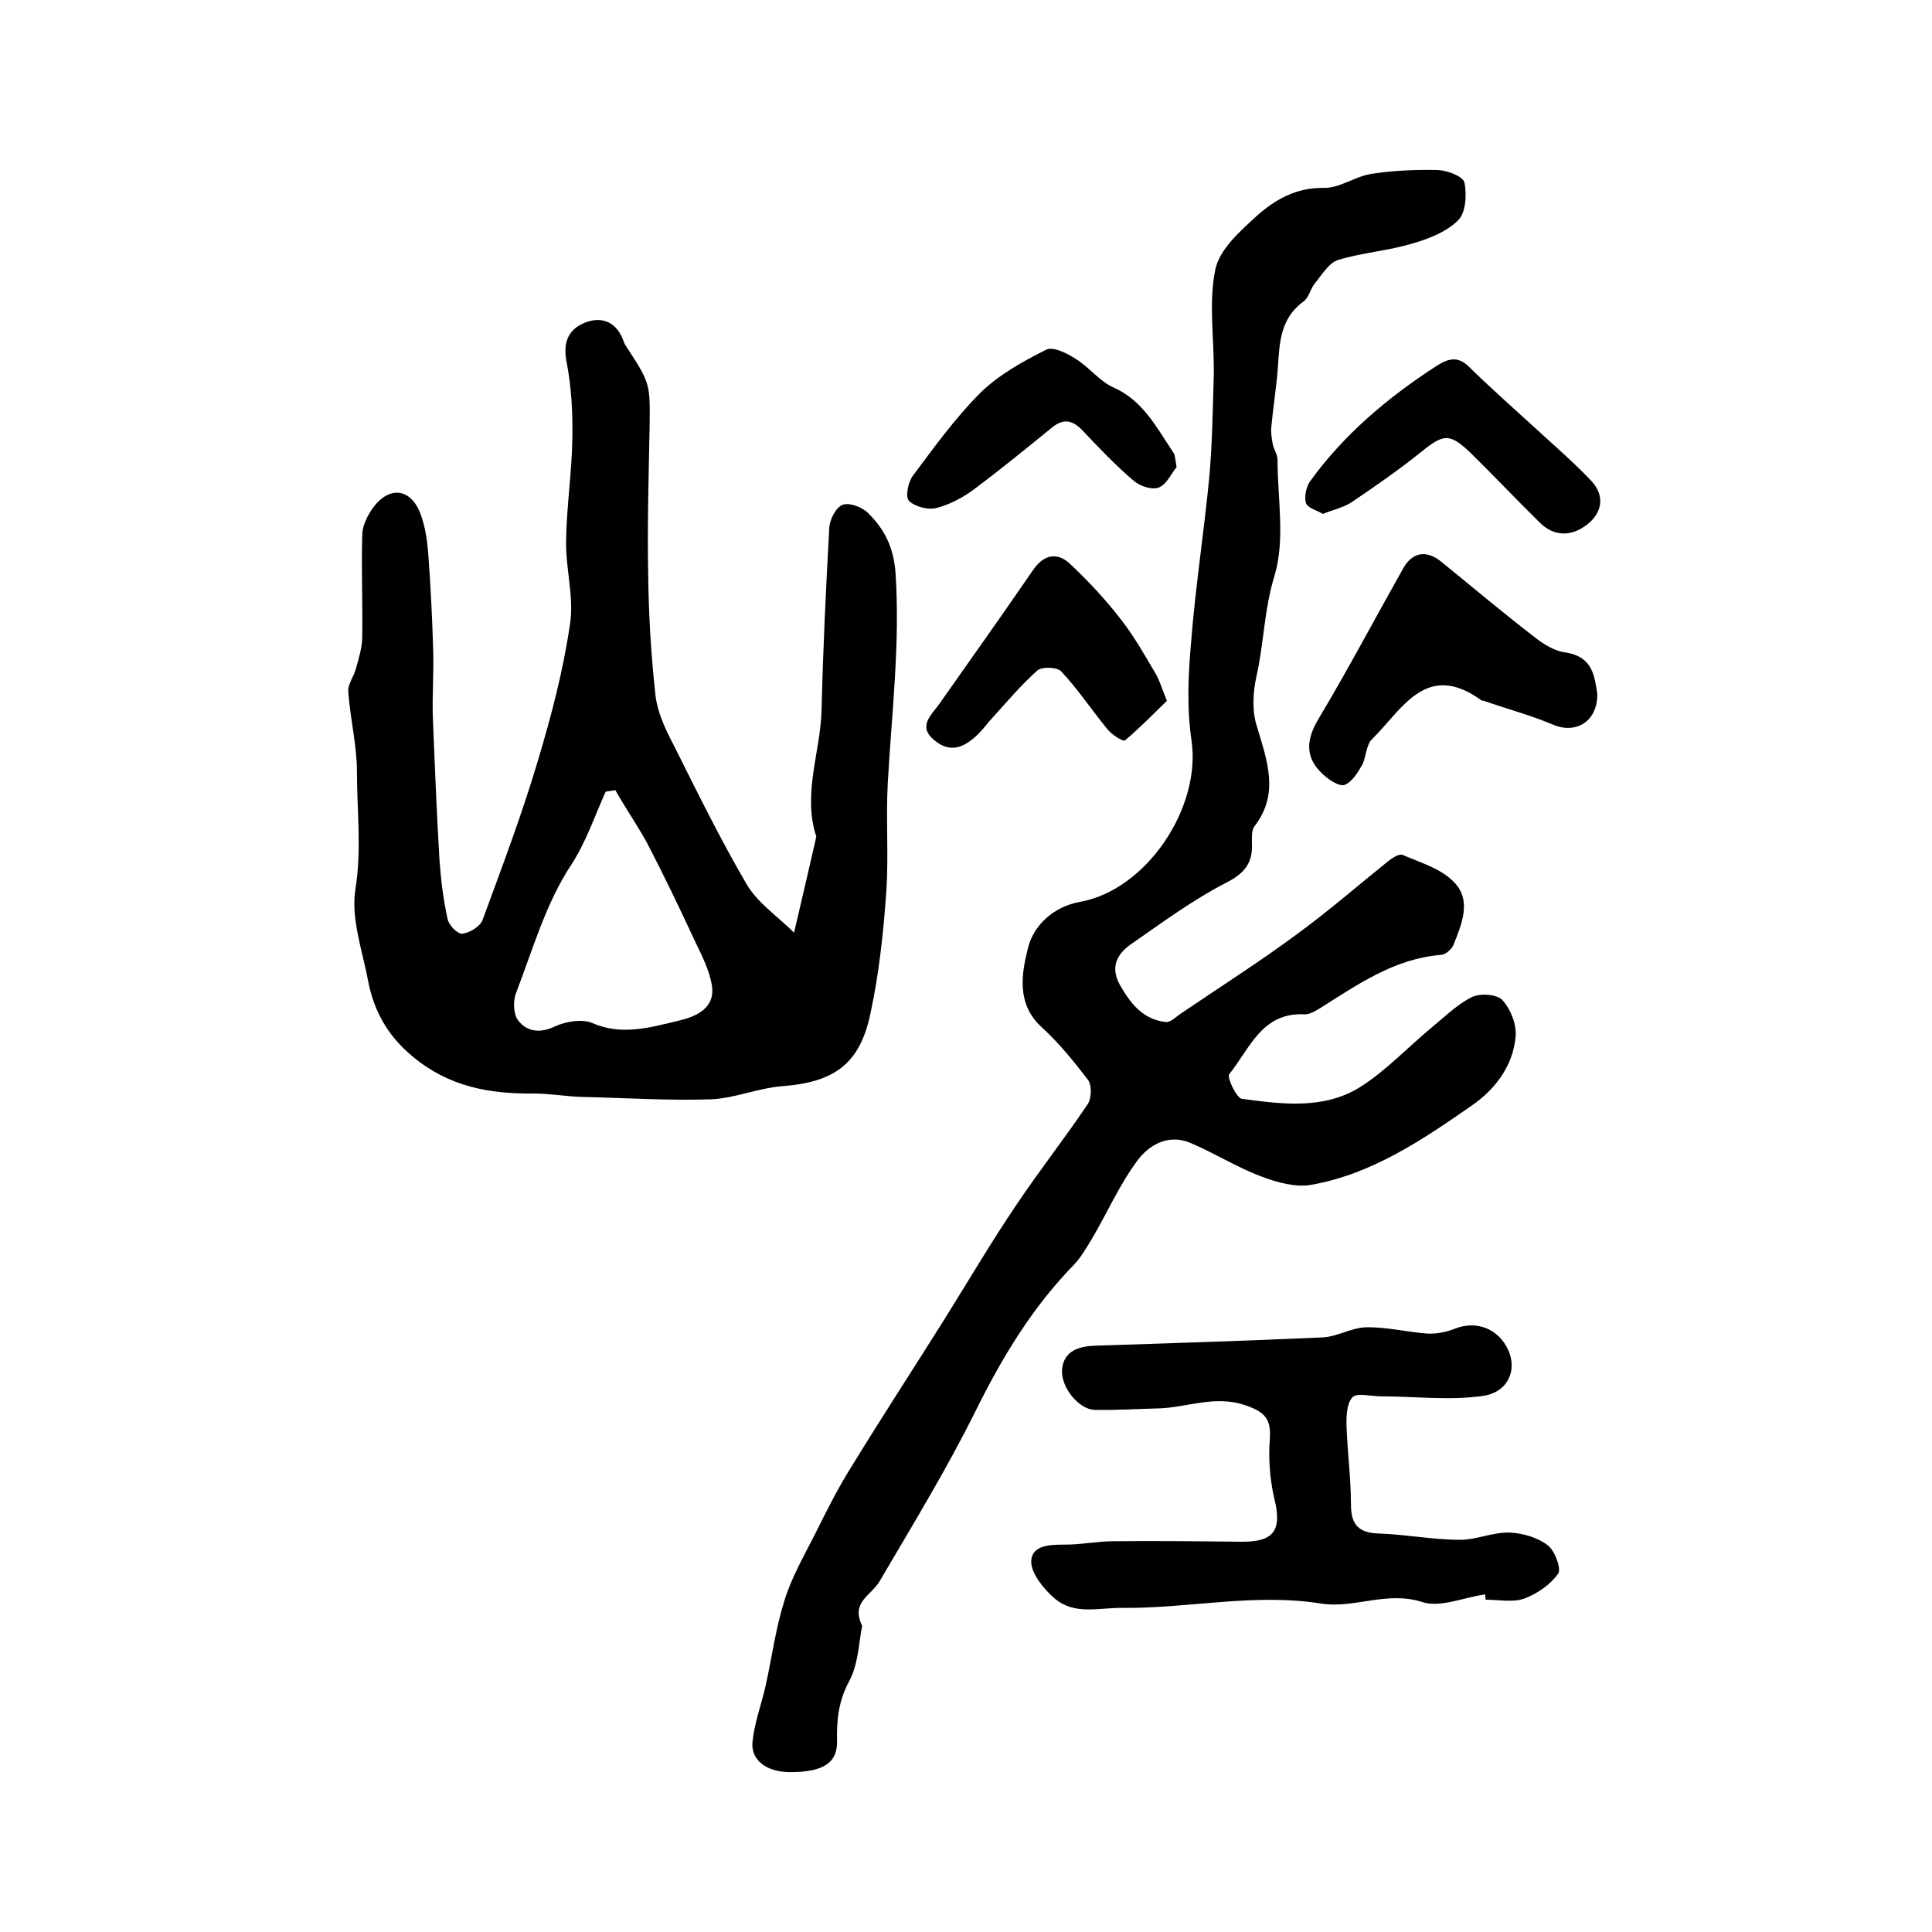
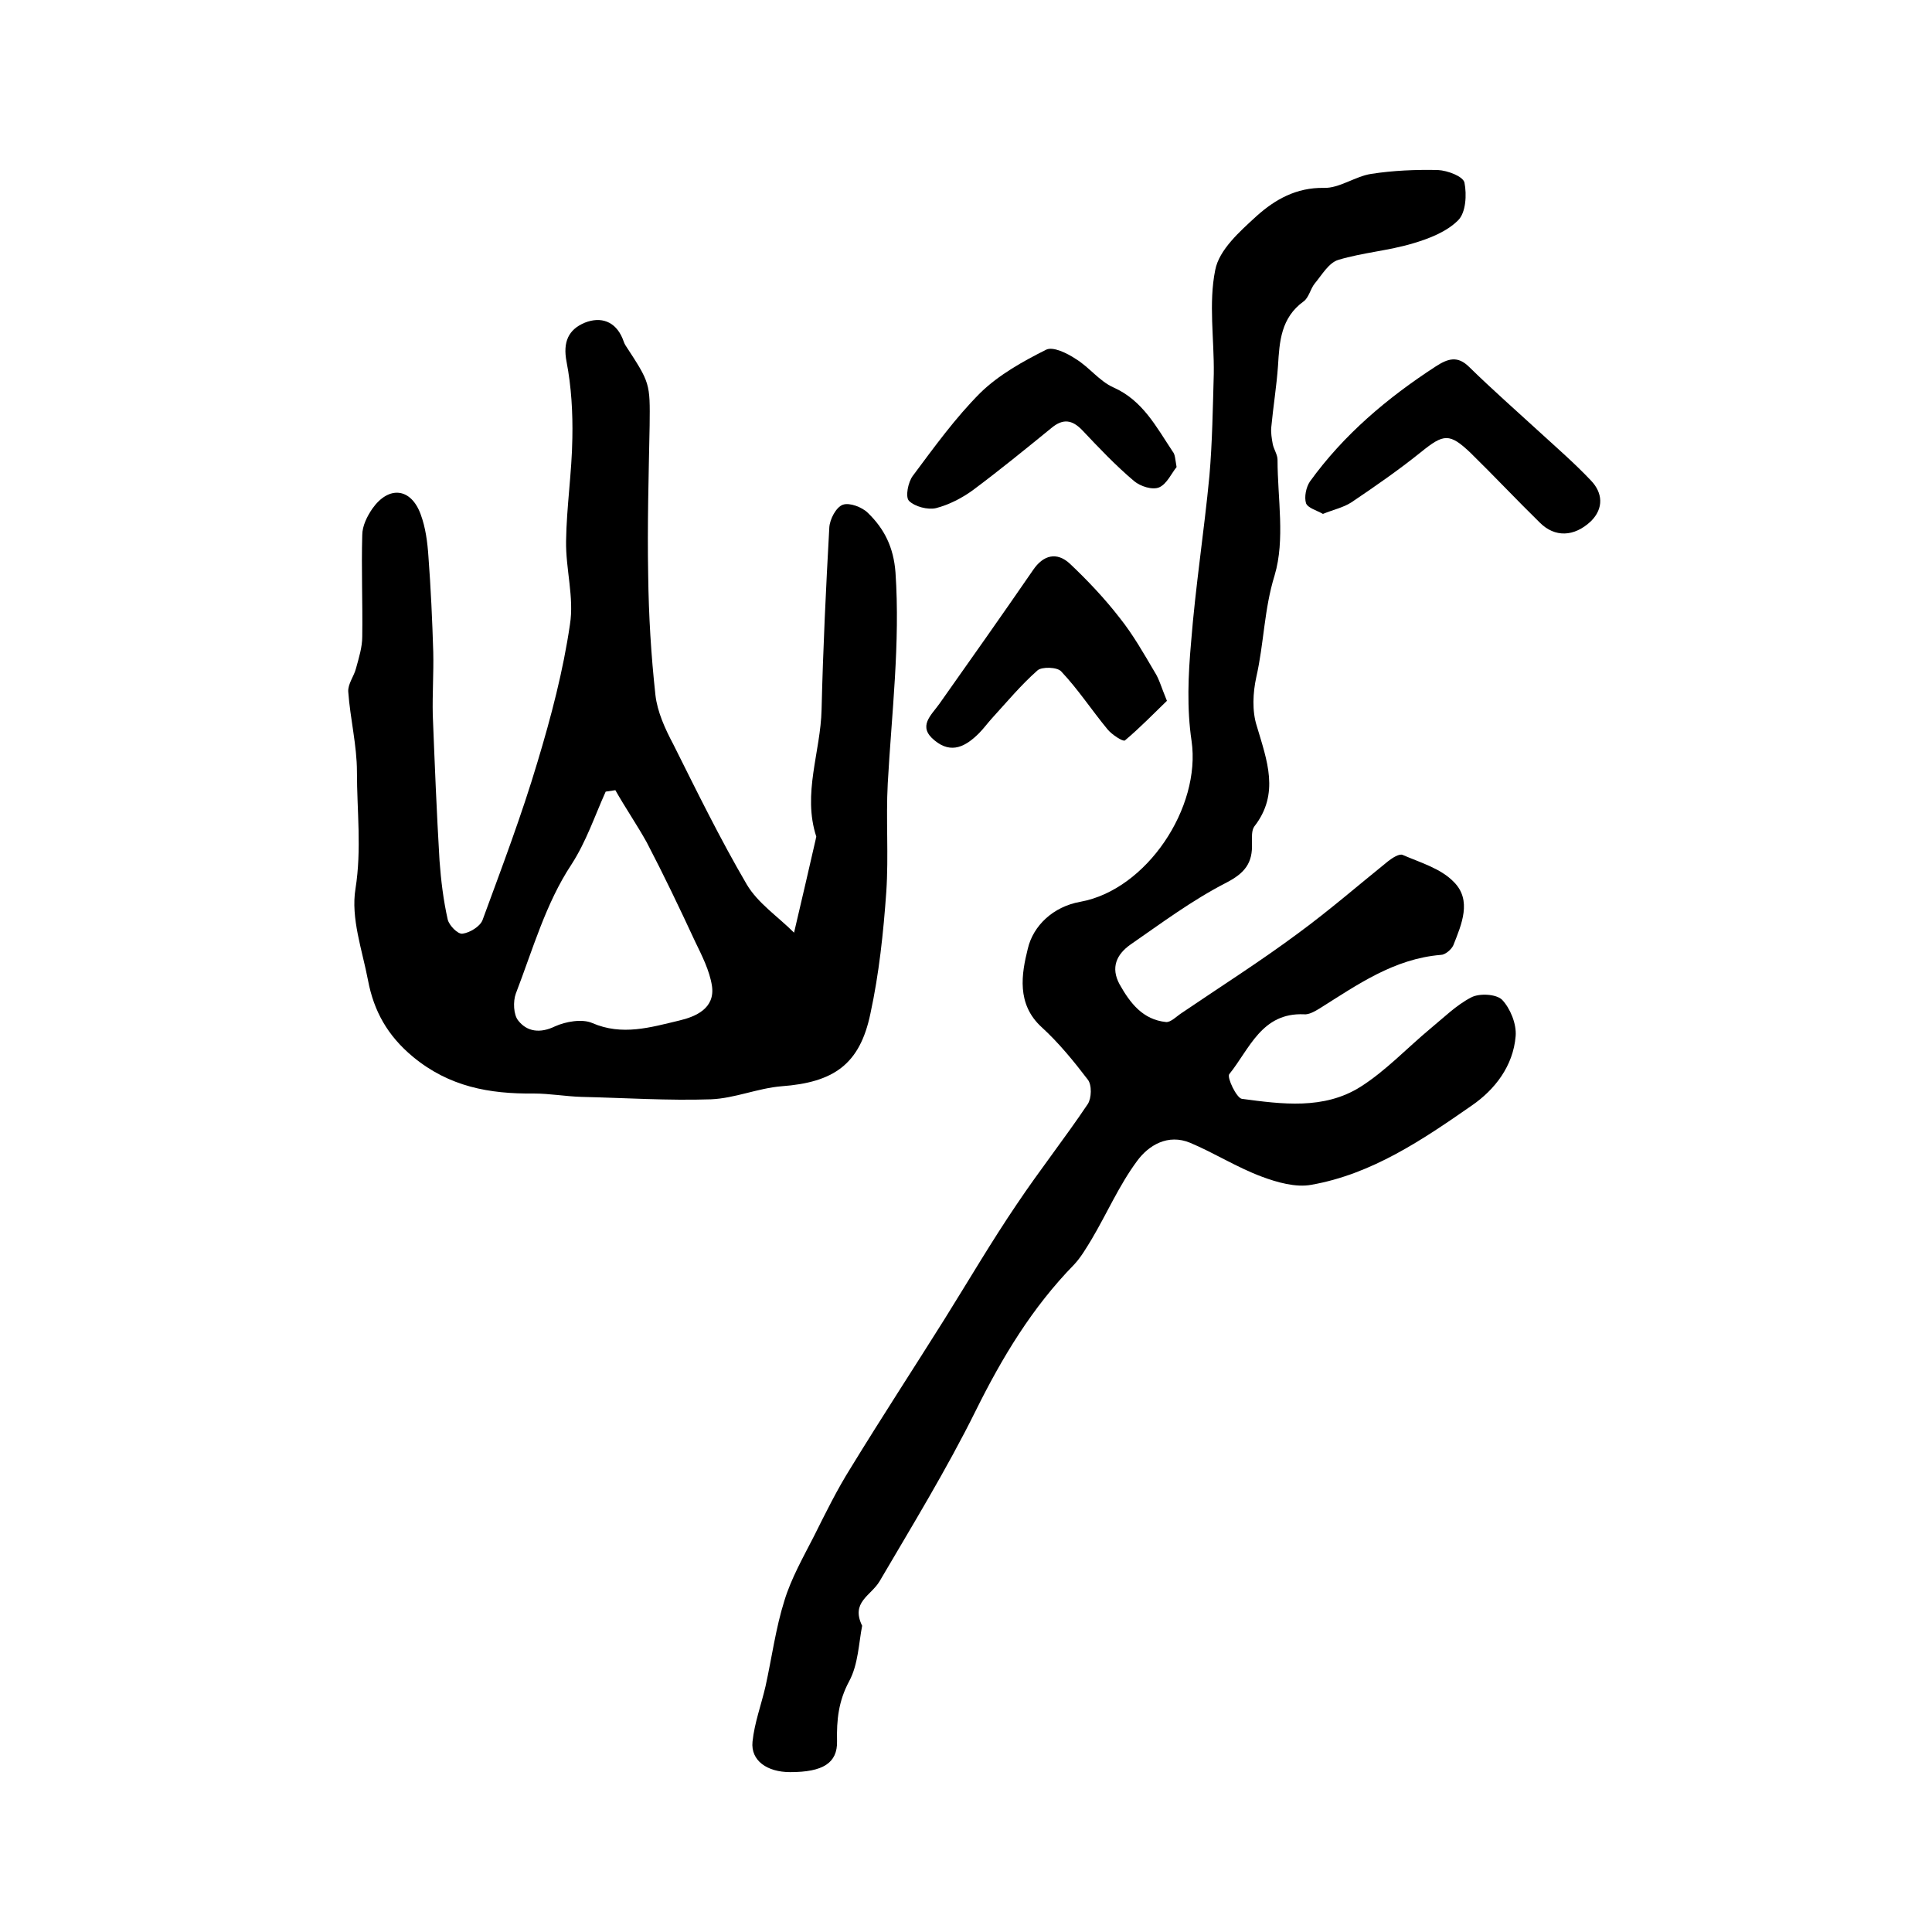
<svg xmlns="http://www.w3.org/2000/svg" version="1.1" id="图层_1" x="0px" y="0px" viewBox="0 0 400 400" style="enable-background:new 0 0 400 400;" xml:space="preserve">
  <style type="text/css">
	.st0{fill:#FFFFFF;}
</style>
  <g>
    <path d="M178.5,336.6c-0.7,3.5-0.8,8-2.7,11.5c-2.2,4.1-2.6,8-2.5,12.4c0.1,4.5-2.9,6.4-9.7,6.4c-4.8,0-8.2-2.4-7.8-6.3   c0.4-3.9,1.8-7.6,2.7-11.5c1.3-5.9,2.1-12,3.9-17.7c1.4-4.6,3.9-9,6.1-13.3c2.4-4.8,4.8-9.7,7.7-14.3c6.3-10.3,12.9-20.4,19.3-30.6   c5-8,9.8-16.2,15.1-24c4.7-7,9.9-13.6,14.6-20.6c0.8-1.2,0.9-4,0-5.1c-2.9-3.8-6-7.6-9.5-10.8c-5.3-4.8-4.2-11.1-2.9-16.3   c1.1-4.7,5.2-8.7,10.9-9.7c13.7-2.5,25-19.5,23-33.3c-1-6.7-0.7-13.7-0.1-20.4c0.9-11.5,2.7-23,3.8-34.5c0.6-7,0.7-14.1,0.9-21.1   c0.1-7.2-1.1-14.6,0.3-21.5c0.8-4.2,5.1-8,8.6-11.2c3.8-3.4,8.2-5.9,13.9-5.8c3.2,0.1,6.5-2.4,9.8-2.9c4.5-0.7,9.2-0.9,13.8-0.8   c2,0.1,5.2,1.3,5.5,2.6c0.5,2.5,0.3,6.2-1.3,7.8c-2.4,2.4-6,3.8-9.4,4.8c-5,1.5-10.4,1.9-15.4,3.4c-2,0.6-3.4,3.1-4.9,4.9   c-0.9,1.1-1.2,2.9-2.3,3.7c-4.7,3.4-5,8.3-5.3,13.3c-0.3,4.3-1,8.5-1.4,12.8c-0.1,1.1,0.1,2.3,0.3,3.4c0.2,1.1,1,2.2,1,3.3   c0,8,1.6,16.5-0.6,23.9c-2.2,7.1-2.2,14.1-3.8,21.1c-0.7,3.2-0.9,7,0.1,10.1c2.1,7.1,4.8,14-0.5,20.8c-0.6,0.8-0.5,2.3-0.5,3.4   c0.2,4.2-1.5,6.3-5.4,8.3c-7,3.6-13.3,8.3-19.8,12.8c-2.8,2-4.1,4.7-2.2,8.2c2.2,3.9,4.8,7.3,9.6,7.8c1,0.1,2.2-1.2,3.3-1.9   c8.1-5.5,16.3-10.7,24.1-16.5c6.4-4.7,12.4-9.9,18.6-14.9c0.9-0.7,2.3-1.6,3-1.3c3.7,1.6,7.9,2.8,10.6,5.6   c3.8,3.8,1.6,8.8-0.1,13.1c-0.4,0.9-1.7,2-2.6,2c-9.7,0.8-17.3,6.2-25.1,11.1c-1,0.6-2.2,1.3-3.2,1.2c-8.8-0.4-11.3,7.2-15.5,12.4   c-0.5,0.7,1.5,4.9,2.6,5.1c8.3,1.1,17,2.3,24.6-2.5c5.2-3.3,9.6-8,14.4-12c2.8-2.3,5.4-4.9,8.5-6.5c1.7-0.9,5.2-0.7,6.4,0.5   c1.7,1.8,3,5,2.8,7.5c-0.5,6.2-4.3,11.1-9.1,14.4c-10.2,7.1-20.7,14.2-33.2,16.4c-3.2,0.6-7.1-0.5-10.3-1.7   c-5.1-1.9-9.8-4.9-14.8-7c-4.6-1.9-8.6,0.5-11,3.8c-3.7,5-6.2,10.8-9.4,16.2c-1.1,1.8-2.2,3.7-3.6,5.2   c-8.7,8.9-14.9,19.2-20.4,30.3c-6,12.1-13.1,23.7-19.9,35.3C180.3,330.4,176.1,331.7,178.5,336.6z" />
    <path d="M164.4,193.1c1.7-7.2,3.1-13.3,4.5-19.4c0-0.2,0.1-0.3,0.1-0.5c-2.9-8.9,0.9-17.5,1.1-26.3c0.3-12.6,0.9-25.1,1.6-37.7   c0.1-1.7,1.4-4.2,2.8-4.7c1.4-0.5,4,0.5,5.2,1.7c3.4,3.3,5.3,7.1,5.7,12.3c1,14.7-0.8,29.2-1.6,43.7c-0.4,7.4,0.2,14.9-0.3,22.4   c-0.6,8.5-1.5,17-3.3,25.3c-2.2,10.5-7.6,14.2-18.4,15c-4.9,0.4-9.7,2.5-14.6,2.7c-8.9,0.3-17.9-0.3-26.8-0.5   c-3.3-0.1-6.6-0.7-9.9-0.7c-9.2,0.1-17.5-1.4-25-7.6c-5.3-4.4-8.1-9.5-9.3-15.8c-1.2-6.3-3.6-12.9-2.6-19   c1.3-8.2,0.3-16.1,0.3-24.2c0-5.5-1.4-11-1.8-16.6c-0.1-1.6,1.2-3.2,1.6-4.8c0.6-2.2,1.3-4.4,1.3-6.6c0.1-7-0.2-14,0-21   c0-1.9,1-3.9,2.1-5.5c3.4-4.8,8-4.3,10,1.2c1,2.7,1.4,5.7,1.6,8.7c0.5,6.6,0.8,13.2,1,19.8c0.1,4.3-0.2,8.7-0.1,13   c0.4,10.1,0.8,20.2,1.4,30.2c0.3,4.1,0.8,8.2,1.7,12.2c0.3,1.2,2.1,3.1,3.1,2.9c1.5-0.2,3.6-1.5,4.1-2.8c4-10.9,8.1-21.7,11.4-32.8   c2.8-9.3,5.3-18.8,6.7-28.4c0.9-5.6-0.9-11.5-0.8-17.3c0.1-7.1,1.2-14.2,1.3-21.3c0.1-5.3-0.2-10.6-1.2-15.8   c-0.8-4.1,0.4-6.7,3.8-8.1c3.3-1.3,6.3-0.3,7.8,3.3c0.2,0.5,0.3,0.9,0.6,1.4c5.1,7.8,5.1,7.8,5,16.6c-0.2,10.3-0.5,20.7-0.3,31   c0.1,8.3,0.6,16.6,1.5,24.8c0.4,3.5,2,7,3.7,10.2c4.9,9.8,9.7,19.6,15.2,29C156.9,187,161,189.7,164.4,193.1z M127.4,163.6   c-0.7,0.1-1.3,0.2-2,0.3c-2.3,5.1-4,10.3-7.1,15.1c-5.3,8-8,17.6-11.5,26.7c-0.6,1.6-0.5,4.4,0.5,5.6c1.8,2.3,4.5,2.7,7.6,1.2   c2.2-1,5.6-1.6,7.7-0.7c6.2,2.7,12.1,0.9,18-0.5c3.4-0.8,7.5-2.5,6.8-7.2c-0.5-3.2-2.1-6.3-3.5-9.2c-3.2-6.9-6.5-13.8-10-20.5   C131.9,170.8,129.5,167.3,127.4,163.6z" />
-     <path d="M307.5,330.1c-4.4,0.6-9.3,2.8-13,1.6c-7.4-2.4-14.1,1.4-21,0.3c-13.7-2.2-27.3,1-40.9,0.9c-5.1-0.1-10.1,1.6-14.3-2   c-2.2-1.9-4.8-5.1-4.8-7.6c0.1-3.5,4-3.5,7.1-3.5c3.3,0,6.6-0.7,9.9-0.7c8.8-0.1,17.5,0,26.3,0.1c7,0.1,8.7-2.3,7-9.1   c-0.9-3.9-1.2-8.1-0.9-12.1c0.3-4.1-0.9-5.6-4.9-7c-6.5-2.3-12.3,0.5-18.4,0.6c-4.3,0.1-8.6,0.4-13,0.3c-3.2-0.1-7.1-4.7-6.7-8.5   c0.4-3.8,3.6-4.7,7-4.8c15.6-0.5,31.2-1,46.8-1.7c3.1-0.1,6-2,9.1-2.1c4.2-0.1,8.5,1,12.7,1.3c1.9,0.1,3.9-0.3,5.7-1   c4.5-1.8,9.1,0,11.1,4.5c1.8,4,0,8.6-5.2,9.4c-6.9,1-14.1,0.1-21.2,0.1c-2,0-5-0.8-5.9,0.2c-1.2,1.3-1.3,4.1-1.2,6.3   c0.2,5.3,0.9,10.6,0.9,15.9c0,4.3,1.7,5.9,5.9,6c5.6,0.2,11.1,1.3,16.7,1.3c3.4,0,6.8-1.6,10.2-1.5c2.7,0.1,5.8,1,7.9,2.6   c1.5,1.1,2.9,4.9,2.2,5.9c-1.6,2.3-4.4,4.2-7.1,5.2c-2.4,0.8-5.3,0.2-7.9,0.2C307.5,330.6,307.5,330.4,307.5,330.1z" />
-     <path d="M330.7,143.6c0.1,5.7-4.3,8.4-9,6.5c-4.7-2-9.6-3.3-14.5-5c-0.2-0.1-0.4,0-0.5-0.1c-11.4-8.3-16.4,1.9-22.6,8   c-1.3,1.2-1.2,3.7-2.1,5.4c-0.9,1.6-2.1,3.5-3.6,4.1c-1.1,0.4-3.2-1-4.4-2.1c-3.8-3.4-3.7-7.1-1-11.6c6.1-10.2,11.7-20.8,17.5-31.1   c1.9-3.4,4.8-3.9,7.9-1.4c6.4,5.2,12.8,10.6,19.3,15.6c1.9,1.5,4.3,3,6.6,3.2C329.9,136.1,330.1,140.1,330.7,143.6z" />
    <path d="M273.9,106.4c-1.2-0.7-3.1-1.2-3.5-2.2c-0.4-1.3,0-3.3,0.8-4.5c7-9.7,16-17.3,26-23.8c2.6-1.7,4.6-2.3,7,0.1   c4.7,4.6,9.7,9,14.5,13.4c3.6,3.3,7.3,6.5,10.7,10.1c2.4,2.5,2.7,5.7,0,8.4c-3.5,3.3-7.5,3.4-10.6,0.3c-4.8-4.7-9.5-9.7-14.3-14.4   c-4.4-4.2-5.6-4-10.3-0.2c-4.6,3.7-9.5,7.1-14.4,10.4C278.1,105.1,276.1,105.5,273.9,106.4z" />
    <path d="M241.6,145.1c-2.7,2.6-5.6,5.6-8.7,8.2c-0.4,0.3-2.7-1.2-3.6-2.3c-3.3-4-6.1-8.3-9.6-12c-0.8-0.9-4-1-4.9-0.2   c-3.4,3-6.4,6.6-9.5,10c-0.9,1-1.7,2.1-2.6,3c-2.7,2.7-5.7,4.4-9.2,1.5c-3.6-2.9-0.7-5.2,1-7.6c6.5-9.2,13-18.4,19.4-27.7   c2.1-3.1,4.9-3.8,7.6-1.3c3.7,3.5,7.2,7.2,10.3,11.2c2.8,3.5,5,7.4,7.3,11.3C240,140.6,240.4,142.2,241.6,145.1z" />
    <path d="M243.6,96.7c-1,1.2-2,3.5-3.6,4.2c-1.4,0.6-3.9-0.2-5.2-1.3c-3.8-3.2-7.3-6.9-10.7-10.5c-2.1-2.2-4-2.5-6.4-0.5   c-5.4,4.4-10.8,8.8-16.3,12.9c-2.2,1.6-4.9,3-7.6,3.7c-1.7,0.4-4.4-0.3-5.6-1.5c-0.8-0.8-0.2-3.9,0.8-5.2c4.4-5.9,8.8-12,14-17.2   c3.8-3.7,8.8-6.5,13.6-8.9c1.4-0.7,4.3,0.7,6.1,1.9c2.8,1.7,4.9,4.6,7.8,5.9c6.1,2.7,8.9,8.2,12.3,13.3   C243.3,94.1,243.3,95,243.6,96.7z" />
  </g>
</svg>